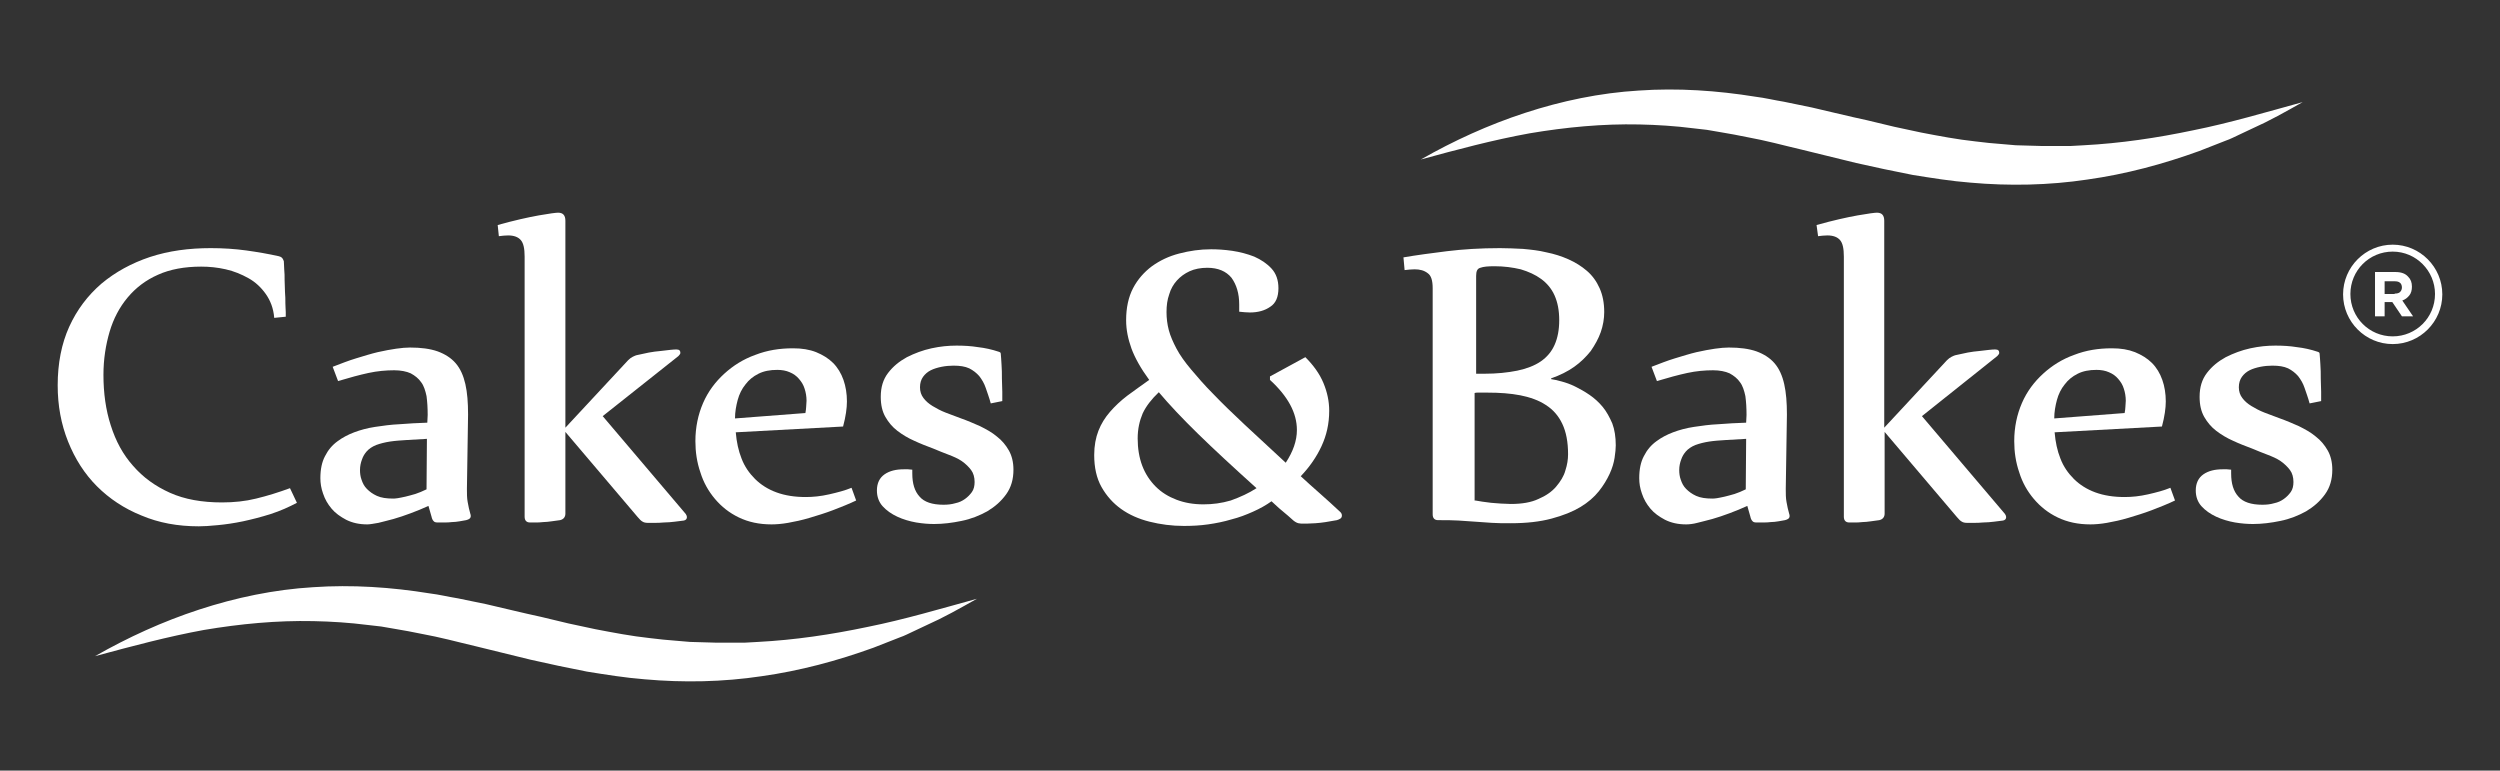
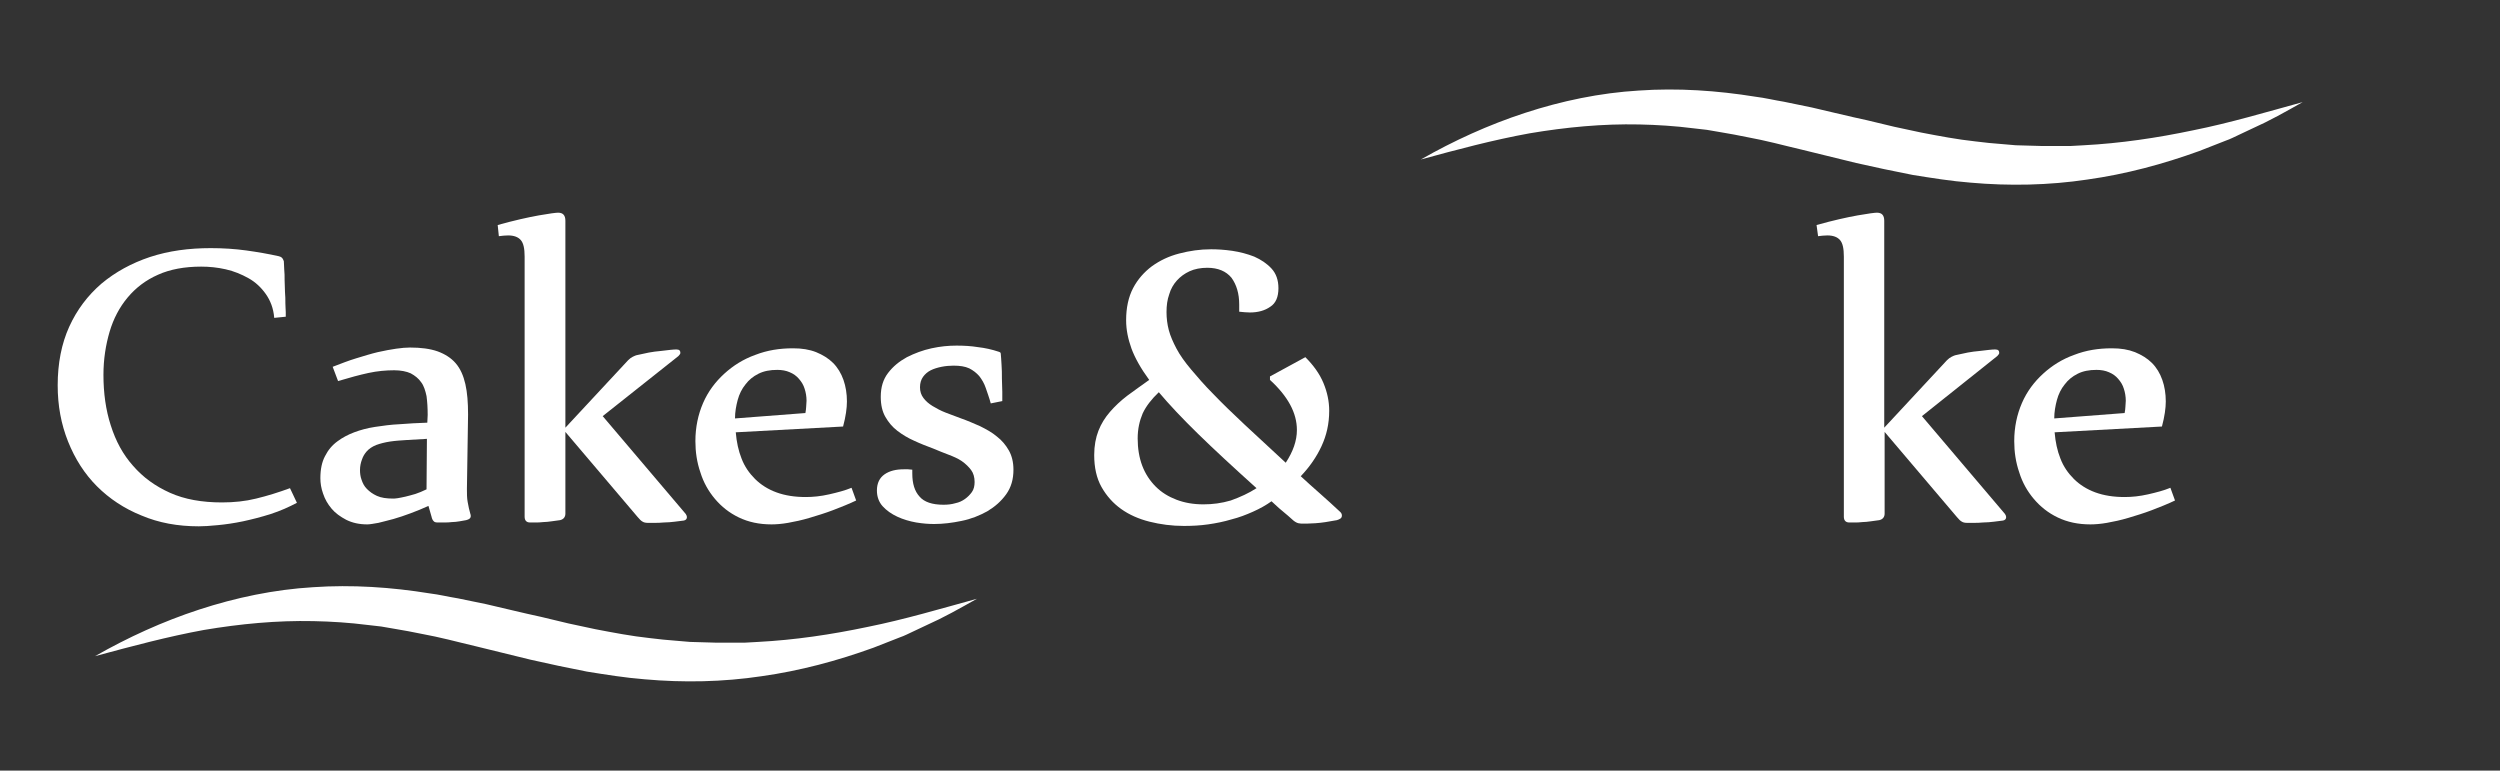
<svg xmlns="http://www.w3.org/2000/svg" width="279" height="86" viewBox="0 0 279 86" fill="none">
  <rect x="0" y="0" width="279" height="86" fill="#333333" stroke="none" />
  <path d="M158.559 17.802C162.25 15.695 166.113 13.932 170.191 12.599C174.268 11.266 178.561 10.363 182.896 10.105C187.231 9.804 191.652 10.105 195.902 10.793C196.975 10.922 198.005 11.18 199.078 11.352C200.108 11.567 201.181 11.782 202.211 11.997C204.272 12.47 206.332 12.986 208.349 13.416C209.38 13.674 210.367 13.889 211.397 14.147C212.427 14.362 213.414 14.577 214.402 14.792C216.419 15.179 218.436 15.566 220.454 15.781L221.956 15.953C222.471 15.996 222.986 16.039 223.458 16.082L224.961 16.211L226.463 16.254C226.978 16.254 227.493 16.297 227.965 16.297H229.468C229.983 16.297 230.498 16.297 231.013 16.297L232.558 16.211C236.636 15.996 240.713 15.394 244.791 14.534C248.869 13.717 252.904 12.513 256.981 11.395C256.08 11.911 255.136 12.427 254.191 12.943L252.775 13.674L251.315 14.362L249.856 15.05C249.384 15.265 248.912 15.523 248.397 15.695L245.435 16.856C241.4 18.318 237.237 19.436 232.944 20.038C228.652 20.683 224.231 20.769 219.896 20.382C217.707 20.21 215.603 19.866 213.457 19.522C212.384 19.307 211.354 19.092 210.281 18.877C209.251 18.662 208.178 18.404 207.148 18.189L201.01 16.684C199.979 16.426 198.992 16.211 198.005 15.953L196.503 15.609C195.988 15.523 195.515 15.394 195 15.308C194.013 15.093 192.983 14.921 191.996 14.749L190.493 14.491L188.991 14.319C186.974 14.061 184.956 13.932 182.939 13.889C178.861 13.803 174.784 14.19 170.706 14.878C166.671 15.609 162.636 16.684 158.559 17.802Z" fill="white" />
  <path d="M10.602 73.23C14.293 71.123 18.156 69.359 22.234 68.026C26.311 66.694 30.604 65.79 34.939 65.532C39.274 65.231 43.695 65.532 47.945 66.221C49.018 66.35 50.048 66.608 51.121 66.779C52.151 66.995 53.224 67.21 54.254 67.424C56.315 67.897 58.375 68.413 60.392 68.844C61.422 69.102 62.41 69.317 63.44 69.575C64.427 69.79 65.457 70.004 66.445 70.219C68.462 70.606 70.479 70.993 72.497 71.209L73.999 71.38C74.514 71.424 75.029 71.466 75.501 71.51L77.004 71.638L78.506 71.681C79.021 71.681 79.536 71.725 80.008 71.725H81.51C82.026 71.725 82.541 71.725 83.056 71.725L84.601 71.638C88.679 71.424 92.756 70.822 96.834 69.962C100.912 69.144 104.947 67.941 109.024 66.823C108.123 67.338 107.179 67.855 106.234 68.371L104.818 69.102L103.358 69.79L101.899 70.478C101.427 70.692 100.955 70.951 100.44 71.123L97.478 72.284C93.443 73.746 89.28 74.864 84.987 75.466C80.695 76.111 76.274 76.197 71.939 75.809C69.75 75.638 67.646 75.293 65.5 74.95C64.427 74.734 63.397 74.519 62.324 74.305C61.294 74.09 60.221 73.832 59.191 73.617L53.053 72.112C52.022 71.853 51.035 71.638 50.048 71.38L48.546 71.037C48.031 70.951 47.558 70.822 47.043 70.736C46.056 70.52 45.026 70.349 44.039 70.177L42.536 69.918L41.034 69.746C39.017 69.489 36.999 69.359 34.982 69.317C30.904 69.231 26.826 69.618 22.749 70.305C18.757 71.037 14.722 72.112 10.602 73.23Z" fill="white" />
  <path d="M33.136 56.114C32.234 56.587 31.29 57.017 30.217 57.361C29.144 57.705 28.114 57.963 27.126 58.178C26.096 58.393 25.195 58.522 24.294 58.608C23.435 58.694 22.705 58.737 22.19 58.737C19.829 58.737 17.726 58.35 15.795 57.533C13.863 56.759 12.189 55.641 10.816 54.265C9.442 52.889 8.369 51.212 7.596 49.277C6.824 47.342 6.438 45.278 6.438 42.999C6.438 40.548 6.867 38.355 7.725 36.463C8.584 34.571 9.786 32.98 11.331 31.647C12.876 30.357 14.679 29.368 16.739 28.68C18.842 27.992 21.074 27.691 23.521 27.691C24.894 27.691 26.225 27.777 27.47 27.949C28.715 28.121 29.959 28.336 31.118 28.594C31.29 28.637 31.376 28.68 31.505 28.809C31.59 28.938 31.633 29.024 31.676 29.153C31.676 29.411 31.719 29.712 31.719 30.056C31.762 30.443 31.762 30.83 31.762 31.26C31.762 31.69 31.805 32.12 31.805 32.593C31.848 33.023 31.848 33.453 31.848 33.84C31.848 34.227 31.891 34.571 31.891 34.829C31.891 35.087 31.891 35.259 31.891 35.345L30.603 35.474C30.517 34.399 30.174 33.539 29.659 32.808C29.144 32.077 28.5 31.475 27.727 31.045C26.955 30.615 26.139 30.271 25.195 30.056C24.251 29.841 23.349 29.755 22.448 29.755C20.602 29.755 18.971 30.056 17.64 30.658C16.267 31.26 15.151 32.12 14.249 33.195C13.348 34.27 12.661 35.56 12.232 37.022C11.803 38.484 11.545 40.075 11.545 41.838C11.545 43.859 11.803 45.751 12.361 47.471C12.919 49.234 13.734 50.739 14.85 51.986C15.966 53.276 17.34 54.265 18.971 54.996C20.602 55.727 22.534 56.071 24.766 56.071C26.096 56.071 27.384 55.942 28.586 55.641C29.831 55.34 31.075 54.953 32.363 54.48L33.136 56.114Z" fill="white" />
  <path d="M37.127 40.935C38.029 40.591 38.887 40.247 39.746 39.989C40.604 39.731 41.42 39.473 42.149 39.301C42.922 39.129 43.609 39 44.21 38.914C44.811 38.828 45.326 38.785 45.755 38.785C46.957 38.785 47.987 38.914 48.845 39.215C49.661 39.516 50.348 39.946 50.863 40.548C51.378 41.15 51.721 41.924 51.936 42.87C52.151 43.816 52.236 44.934 52.236 46.267L52.108 54.566C52.108 55.082 52.108 55.598 52.193 56.028C52.279 56.501 52.365 56.931 52.494 57.361C52.494 57.361 52.537 57.447 52.537 57.576C52.537 57.834 52.365 57.963 52.022 58.049C51.807 58.092 51.55 58.135 51.292 58.178C50.992 58.221 50.734 58.264 50.434 58.264C50.133 58.307 49.876 58.307 49.575 58.307C49.275 58.307 49.017 58.307 48.803 58.307C48.631 58.307 48.459 58.264 48.373 58.135C48.287 58.049 48.202 57.877 48.159 57.662L47.815 56.458C47.171 56.759 46.528 57.017 45.841 57.275C45.154 57.533 44.51 57.748 43.909 57.92C43.308 58.092 42.707 58.221 42.235 58.35C41.72 58.436 41.291 58.522 40.99 58.522C40.089 58.522 39.316 58.35 38.63 58.006C37.986 57.662 37.428 57.275 36.999 56.759C36.569 56.243 36.269 55.727 36.054 55.082C35.84 54.48 35.754 53.921 35.754 53.362C35.754 52.373 35.926 51.556 36.269 50.911C36.612 50.223 37.084 49.664 37.685 49.234C38.2 48.847 38.844 48.503 39.531 48.245C40.218 47.987 40.99 47.772 41.849 47.643C42.707 47.514 43.609 47.385 44.596 47.342C45.583 47.256 46.613 47.213 47.687 47.17L47.729 46.31C47.729 45.536 47.687 44.848 47.601 44.203C47.472 43.601 47.3 43.042 47 42.655C46.699 42.225 46.313 41.924 45.841 41.666C45.369 41.451 44.725 41.322 43.995 41.322C43.094 41.322 42.106 41.408 41.119 41.623C40.132 41.838 39.016 42.139 37.728 42.526L37.127 40.935ZM47.644 48.976C46.828 49.019 46.098 49.062 45.412 49.105C44.725 49.148 44.081 49.191 43.523 49.277C42.965 49.363 42.45 49.492 41.978 49.664C41.548 49.836 41.162 50.094 40.905 50.395C40.69 50.653 40.518 50.911 40.39 51.298C40.261 51.642 40.175 52.029 40.175 52.459C40.175 52.803 40.218 53.19 40.347 53.534C40.475 53.921 40.647 54.265 40.948 54.566C41.248 54.867 41.591 55.125 42.064 55.34C42.536 55.555 43.137 55.641 43.866 55.641C43.952 55.641 44.124 55.641 44.381 55.598C44.596 55.555 44.897 55.512 45.24 55.426C45.583 55.34 45.927 55.254 46.356 55.125C46.742 54.996 47.171 54.824 47.601 54.609L47.644 48.976Z" fill="white" />
  <path d="M55.543 25.112C57.389 24.596 58.934 24.252 60.136 24.037C61.338 23.822 62.067 23.736 62.282 23.736C62.84 23.736 63.097 24.037 63.097 24.639V47.73L70.094 40.205C70.266 40.033 70.437 39.904 70.609 39.818C70.781 39.732 70.952 39.646 71.21 39.603C71.596 39.517 71.983 39.431 72.412 39.345C72.841 39.259 73.27 39.216 73.699 39.173C74.129 39.13 74.472 39.087 74.815 39.044C75.159 39.001 75.373 39.001 75.502 39.001C75.803 39.001 75.931 39.13 75.931 39.388C75.931 39.474 75.846 39.603 75.717 39.732L67.261 46.44L76.532 57.362C76.618 57.491 76.661 57.62 76.661 57.706C76.661 57.921 76.532 58.05 76.318 58.093C76.017 58.136 75.674 58.179 75.288 58.222C74.901 58.265 74.515 58.308 74.086 58.308C73.699 58.351 73.356 58.351 73.013 58.351C72.669 58.351 72.455 58.351 72.283 58.351C72.068 58.351 71.854 58.308 71.725 58.222C71.553 58.136 71.382 57.964 71.167 57.706L63.097 48.203V57.319C63.097 57.706 62.883 57.964 62.496 58.05C62.196 58.093 61.896 58.136 61.552 58.179C61.209 58.222 60.908 58.265 60.608 58.265C60.307 58.308 60.007 58.308 59.749 58.308C59.492 58.308 59.32 58.308 59.148 58.308C58.762 58.308 58.548 58.093 58.548 57.663V28.638C58.548 27.735 58.419 27.133 58.118 26.789C57.818 26.445 57.346 26.273 56.702 26.273C56.358 26.273 56.015 26.316 55.672 26.359L55.543 25.112Z" fill="white" />
  <path d="M95.547 55.856C94.732 56.243 93.873 56.587 92.972 56.931C92.07 57.275 91.212 57.533 90.354 57.791C89.495 58.049 88.68 58.221 87.95 58.35C87.22 58.479 86.576 58.522 86.104 58.522C84.731 58.522 83.529 58.264 82.456 57.748C81.383 57.232 80.524 56.544 79.794 55.684C79.065 54.824 78.507 53.835 78.163 52.717C77.777 51.599 77.606 50.438 77.606 49.234C77.606 47.686 77.906 46.267 78.464 44.977C79.022 43.687 79.838 42.612 80.825 41.709C81.812 40.806 82.971 40.075 84.302 39.602C85.632 39.086 87.006 38.871 88.508 38.871C89.495 38.871 90.311 39 91.083 39.301C91.813 39.602 92.457 39.989 92.972 40.505C93.487 41.021 93.873 41.666 94.131 42.397C94.388 43.128 94.517 43.945 94.517 44.805C94.517 45.536 94.388 46.482 94.088 47.6L82.112 48.245C82.198 49.32 82.413 50.309 82.756 51.169C83.1 52.072 83.615 52.803 84.258 53.448C84.902 54.093 85.718 54.609 86.662 54.953C87.606 55.297 88.68 55.469 89.924 55.469C90.74 55.469 91.598 55.383 92.543 55.168C93.487 54.953 94.302 54.738 95.032 54.437L95.547 55.856ZM89.882 46.095C89.924 45.837 89.967 45.622 89.967 45.407C89.967 45.192 90.01 44.977 90.01 44.719C90.01 44.246 89.924 43.773 89.796 43.386C89.667 42.956 89.452 42.612 89.152 42.268C88.894 41.967 88.551 41.709 88.122 41.537C87.735 41.365 87.263 41.279 86.748 41.279C85.933 41.279 85.246 41.408 84.645 41.709C84.044 42.01 83.572 42.397 83.186 42.913C82.799 43.386 82.499 43.988 82.327 44.633C82.155 45.278 82.026 45.966 82.026 46.697L89.882 46.095Z" fill="white" />
  <path d="M110.569 45.02C110.397 44.375 110.182 43.816 110.011 43.3C109.839 42.784 109.581 42.354 109.281 41.967C108.98 41.623 108.594 41.322 108.165 41.107C107.693 40.892 107.135 40.806 106.405 40.806C105.976 40.806 105.504 40.849 105.074 40.935C104.645 41.021 104.216 41.15 103.873 41.322C103.529 41.494 103.229 41.752 103.014 42.053C102.799 42.354 102.671 42.741 102.671 43.214C102.671 43.687 102.799 44.074 103.057 44.418C103.315 44.762 103.658 45.063 104.087 45.321C104.516 45.579 104.989 45.837 105.547 46.052C106.105 46.267 106.663 46.482 107.263 46.697C107.993 46.955 108.68 47.256 109.367 47.557C110.053 47.901 110.697 48.245 111.255 48.718C111.813 49.148 112.243 49.664 112.586 50.266C112.929 50.868 113.101 51.599 113.101 52.416C113.101 53.491 112.843 54.394 112.285 55.168C111.727 55.942 111.041 56.544 110.182 57.06C109.324 57.533 108.379 57.92 107.306 58.135C106.276 58.35 105.246 58.479 104.259 58.479C103.658 58.479 103.014 58.436 102.241 58.307C101.512 58.178 100.782 57.963 100.138 57.662C99.494 57.361 98.936 56.974 98.507 56.501C98.078 56.028 97.863 55.426 97.863 54.738C97.863 53.921 98.164 53.319 98.722 52.932C99.28 52.545 100.009 52.373 100.868 52.373C101.04 52.373 101.211 52.373 101.34 52.373C101.469 52.373 101.641 52.416 101.812 52.416V52.846C101.812 53.964 102.07 54.824 102.628 55.426C103.143 56.028 104.044 56.329 105.289 56.329C105.761 56.329 106.19 56.286 106.62 56.157C107.049 56.071 107.392 55.899 107.693 55.684C107.993 55.469 108.251 55.211 108.465 54.91C108.68 54.609 108.766 54.222 108.766 53.792C108.766 53.276 108.637 52.803 108.379 52.459C108.122 52.115 107.779 51.771 107.349 51.47C106.92 51.169 106.405 50.954 105.847 50.739C105.289 50.524 104.731 50.309 104.13 50.051C103.443 49.793 102.757 49.535 102.027 49.191C101.34 48.89 100.696 48.503 100.138 48.073C99.58 47.643 99.151 47.127 98.808 46.525C98.464 45.923 98.293 45.192 98.293 44.289C98.293 43.214 98.55 42.354 99.108 41.623C99.666 40.892 100.353 40.333 101.211 39.86C102.07 39.43 102.971 39.086 103.958 38.871C104.946 38.656 105.847 38.57 106.748 38.57C107.564 38.57 108.379 38.613 109.152 38.742C109.925 38.828 110.697 39 111.47 39.258C111.599 39.301 111.685 39.344 111.685 39.473C111.727 39.774 111.727 40.161 111.77 40.677C111.813 41.193 111.813 41.709 111.813 42.225C111.813 42.741 111.856 43.257 111.856 43.73C111.856 44.203 111.856 44.547 111.856 44.762L110.569 45.02Z" fill="white" />
  <path d="M141.729 42.01L145.678 39.86C146.579 40.763 147.266 41.709 147.695 42.741C148.125 43.773 148.339 44.805 148.339 45.837C148.339 47.299 148.039 48.589 147.481 49.793C146.923 50.997 146.15 52.115 145.163 53.147C145.807 53.749 146.537 54.394 147.266 55.039C148.039 55.727 148.811 56.415 149.584 57.146C149.713 57.275 149.756 57.404 149.756 57.533C149.756 57.662 149.713 57.791 149.584 57.877C149.455 57.963 149.327 58.006 149.198 58.049C148.296 58.221 147.481 58.35 146.794 58.393C146.107 58.436 145.678 58.436 145.463 58.436C145.292 58.436 145.077 58.436 144.905 58.393C144.734 58.35 144.562 58.264 144.347 58.092C143.961 57.748 143.532 57.361 143.103 57.017C142.673 56.673 142.287 56.286 141.901 55.942C141.3 56.372 140.613 56.759 139.841 57.103C139.068 57.447 138.295 57.748 137.437 57.963C136.578 58.221 135.72 58.393 134.819 58.522C133.917 58.651 133.016 58.694 132.114 58.694C130.784 58.694 129.496 58.522 128.294 58.221C127.092 57.92 126.019 57.447 125.118 56.802C124.217 56.157 123.487 55.34 122.929 54.351C122.371 53.362 122.113 52.158 122.113 50.782C122.113 49.75 122.285 48.847 122.585 48.073C122.886 47.299 123.315 46.611 123.873 45.966C124.431 45.321 125.075 44.719 125.805 44.16C126.577 43.601 127.393 42.999 128.251 42.397C127.307 41.107 126.663 39.946 126.277 38.914C125.891 37.839 125.676 36.807 125.676 35.732C125.676 34.356 125.933 33.152 126.449 32.163C126.964 31.174 127.693 30.357 128.552 29.712C129.453 29.067 130.44 28.594 131.599 28.293C132.758 27.992 133.917 27.82 135.162 27.82C135.849 27.82 136.621 27.863 137.523 27.992C138.381 28.121 139.197 28.336 139.969 28.637C140.742 28.981 141.386 29.411 141.901 29.97C142.416 30.529 142.673 31.26 142.673 32.163C142.673 33.152 142.373 33.84 141.772 34.227C141.171 34.657 140.399 34.872 139.497 34.872C139.111 34.872 138.725 34.829 138.295 34.786V33.969C138.295 32.765 137.995 31.776 137.437 31.002C136.836 30.271 135.935 29.884 134.733 29.884C134.003 29.884 133.316 30.013 132.758 30.271C132.2 30.529 131.728 30.873 131.342 31.303C130.955 31.733 130.655 32.249 130.483 32.851C130.269 33.453 130.183 34.098 130.183 34.829C130.183 35.517 130.269 36.205 130.44 36.85C130.612 37.495 130.913 38.183 131.299 38.914C131.685 39.645 132.243 40.419 132.93 41.236C133.617 42.053 134.432 42.999 135.419 43.988C136.407 45.02 137.566 46.138 138.896 47.385C140.227 48.632 141.772 50.051 143.489 51.642C144.305 50.395 144.734 49.191 144.734 47.987C144.734 46.095 143.747 44.246 141.729 42.397V42.01ZM140.227 54.48C137.651 52.158 135.462 50.137 133.703 48.417C131.943 46.697 130.483 45.149 129.324 43.773C128.509 44.547 127.908 45.321 127.522 46.138C127.178 46.955 126.964 47.858 126.964 48.933C126.964 50.051 127.135 51.083 127.479 51.986C127.822 52.889 128.337 53.663 128.981 54.308C129.625 54.953 130.397 55.426 131.299 55.77C132.2 56.114 133.187 56.286 134.303 56.286C135.334 56.286 136.321 56.157 137.351 55.856C138.424 55.469 139.368 55.039 140.227 54.48Z" fill="white" />
-   <path d="M156.625 28.723C158.127 28.465 159.758 28.25 161.475 28.035C163.235 27.82 165.21 27.691 167.399 27.691C168.214 27.691 169.073 27.734 169.974 27.777C170.875 27.863 171.734 27.949 172.592 28.164C173.451 28.336 174.266 28.594 175.039 28.938C175.812 29.282 176.498 29.712 177.099 30.228C177.7 30.744 178.172 31.389 178.516 32.163C178.859 32.937 179.031 33.797 179.031 34.829C179.031 35.56 178.902 36.334 178.645 37.065C178.387 37.796 178.001 38.484 177.529 39.172C177.013 39.817 176.413 40.419 175.683 40.935C174.953 41.451 174.095 41.881 173.107 42.225V42.311C173.408 42.354 173.794 42.44 174.266 42.569C174.739 42.698 175.254 42.87 175.769 43.128C176.284 43.386 176.842 43.687 177.4 44.074C177.958 44.461 178.43 44.891 178.859 45.407C179.288 45.923 179.632 46.568 179.932 47.256C180.19 47.944 180.319 48.761 180.319 49.707C180.319 50.051 180.276 50.524 180.19 51.083C180.104 51.642 179.932 52.244 179.632 52.889C179.331 53.534 178.945 54.179 178.43 54.824C177.915 55.469 177.228 56.071 176.37 56.587C175.511 57.103 174.438 57.533 173.15 57.877C171.863 58.221 170.36 58.393 168.601 58.393C167.785 58.393 167.098 58.393 166.497 58.35C165.896 58.307 165.253 58.264 164.652 58.221C164.051 58.178 163.407 58.135 162.763 58.092C162.119 58.049 161.347 58.049 160.488 58.049C160.102 58.049 159.887 57.834 159.887 57.404V32.163C159.887 31.303 159.715 30.744 159.329 30.486C158.943 30.185 158.471 30.056 157.87 30.056C157.526 30.056 157.14 30.099 156.754 30.142L156.625 28.723ZM164.652 41.709C164.823 41.709 164.995 41.709 165.167 41.709C165.338 41.709 165.467 41.709 165.639 41.709C167.055 41.709 168.257 41.58 169.33 41.365C170.36 41.15 171.262 40.806 171.949 40.333C172.635 39.86 173.15 39.258 173.494 38.484C173.837 37.71 174.009 36.807 174.009 35.732C174.009 34.657 173.837 33.754 173.494 32.98C173.15 32.206 172.635 31.604 171.991 31.131C171.348 30.658 170.575 30.314 169.717 30.056C168.815 29.841 167.828 29.712 166.798 29.712C166.068 29.712 165.553 29.755 165.21 29.884C164.866 29.97 164.737 30.271 164.737 30.787V41.709H164.652ZM164.652 55.856C164.866 55.899 165.124 55.942 165.424 55.985C165.725 56.028 166.068 56.071 166.411 56.114C166.755 56.157 167.141 56.157 167.527 56.2C167.914 56.2 168.257 56.243 168.601 56.243C169.845 56.243 170.875 56.071 171.691 55.684C172.507 55.34 173.193 54.867 173.665 54.308C174.138 53.749 174.524 53.147 174.696 52.502C174.91 51.857 174.996 51.255 174.996 50.696C174.996 49.32 174.781 48.202 174.352 47.299C173.923 46.396 173.322 45.708 172.507 45.192C171.734 44.676 170.747 44.332 169.674 44.117C168.558 43.902 167.356 43.816 165.982 43.816H165.253C165.124 43.816 165.038 43.816 164.909 43.816C164.78 43.816 164.695 43.816 164.566 43.859V55.856H164.652Z" fill="white" />
-   <path d="M184.311 40.935C185.212 40.591 186.071 40.247 186.929 39.989C187.788 39.731 188.603 39.473 189.333 39.301C190.106 39.129 190.792 39 191.393 38.914C191.994 38.828 192.509 38.785 192.939 38.785C194.14 38.785 195.171 38.914 196.029 39.215C196.845 39.516 197.531 39.946 198.046 40.548C198.561 41.15 198.905 41.924 199.119 42.87C199.334 43.816 199.42 44.934 199.42 46.267L199.291 54.566C199.291 55.082 199.291 55.598 199.377 56.028C199.463 56.501 199.549 56.931 199.678 57.361C199.678 57.361 199.72 57.447 199.72 57.576C199.72 57.834 199.549 57.963 199.205 58.049C198.991 58.092 198.733 58.135 198.476 58.178C198.175 58.221 197.918 58.264 197.617 58.264C197.317 58.307 197.059 58.307 196.759 58.307C196.458 58.307 196.201 58.307 195.986 58.307C195.814 58.307 195.643 58.264 195.557 58.135C195.471 58.049 195.385 57.877 195.342 57.662L194.999 56.458C194.355 56.759 193.711 57.017 193.024 57.275C192.338 57.533 191.694 57.748 191.093 57.92C190.492 58.092 189.891 58.221 189.419 58.35C188.947 58.479 188.475 58.522 188.174 58.522C187.273 58.522 186.5 58.35 185.813 58.006C185.169 57.662 184.611 57.275 184.182 56.759C183.753 56.243 183.453 55.727 183.238 55.082C183.023 54.48 182.938 53.921 182.938 53.362C182.938 52.373 183.109 51.556 183.453 50.911C183.796 50.223 184.268 49.664 184.869 49.234C185.384 48.847 186.028 48.503 186.715 48.245C187.401 47.987 188.174 47.772 189.033 47.643C189.891 47.514 190.792 47.385 191.78 47.342C192.767 47.256 193.797 47.213 194.87 47.17L194.913 46.31C194.913 45.536 194.87 44.848 194.784 44.203C194.655 43.601 194.484 43.042 194.183 42.655C193.883 42.225 193.497 41.924 193.024 41.666C192.552 41.451 191.908 41.322 191.179 41.322C190.277 41.322 189.29 41.408 188.303 41.623C187.316 41.838 186.2 42.139 184.912 42.526L184.311 40.935ZM194.87 48.976C194.055 49.019 193.325 49.062 192.638 49.105C191.951 49.148 191.307 49.191 190.749 49.277C190.191 49.363 189.676 49.492 189.204 49.664C188.775 49.836 188.389 50.094 188.131 50.395C187.917 50.653 187.745 50.911 187.616 51.298C187.487 51.642 187.401 52.029 187.401 52.459C187.401 52.803 187.444 53.19 187.573 53.534C187.702 53.921 187.874 54.265 188.174 54.566C188.475 54.867 188.818 55.125 189.29 55.34C189.762 55.555 190.363 55.641 191.093 55.641C191.179 55.641 191.35 55.641 191.608 55.598C191.823 55.555 192.123 55.512 192.466 55.426C192.81 55.34 193.153 55.254 193.582 55.125C193.969 54.996 194.398 54.824 194.827 54.609L194.87 48.976Z" fill="white" />
  <path d="M202.727 25.112C204.572 24.596 206.117 24.252 207.319 24.037C208.521 23.822 209.251 23.736 209.465 23.736C210.023 23.736 210.281 24.037 210.281 24.639V47.73L217.277 40.205C217.449 40.033 217.621 39.904 217.793 39.818C217.964 39.732 218.136 39.646 218.393 39.603C218.78 39.517 219.166 39.431 219.595 39.345C220.025 39.259 220.454 39.216 220.883 39.173C221.312 39.13 221.656 39.087 221.999 39.044C222.342 39.001 222.557 39.001 222.686 39.001C222.986 39.001 223.115 39.13 223.115 39.388C223.115 39.474 223.029 39.603 222.9 39.732L214.487 46.44L223.759 57.362C223.845 57.491 223.888 57.62 223.888 57.706C223.888 57.921 223.759 58.05 223.544 58.093C223.244 58.136 222.9 58.179 222.514 58.222C222.128 58.265 221.741 58.308 221.312 58.308C220.926 58.351 220.583 58.351 220.239 58.351C219.896 58.351 219.681 58.351 219.509 58.351C219.295 58.351 219.08 58.308 218.951 58.222C218.78 58.136 218.608 57.964 218.393 57.706L210.324 48.203V57.319C210.324 57.706 210.109 57.964 209.723 58.05C209.423 58.093 209.122 58.136 208.779 58.179C208.435 58.222 208.135 58.265 207.834 58.265C207.534 58.308 207.233 58.308 206.976 58.308C206.718 58.308 206.547 58.308 206.375 58.308C205.989 58.308 205.774 58.093 205.774 57.663V28.638C205.774 27.735 205.645 27.133 205.345 26.789C205.044 26.445 204.572 26.273 203.928 26.273C203.585 26.273 203.242 26.316 202.898 26.359L202.727 25.112Z" fill="white" />
  <path d="M242.731 55.856C241.915 56.243 241.057 56.587 240.156 56.931C239.254 57.275 238.396 57.533 237.537 57.791C236.679 58.049 235.863 58.221 235.134 58.35C234.404 58.479 233.76 58.522 233.288 58.522C231.914 58.522 230.712 58.264 229.639 57.748C228.566 57.232 227.708 56.544 226.978 55.684C226.248 54.824 225.69 53.835 225.347 52.717C224.961 51.599 224.789 50.438 224.789 49.234C224.789 47.686 225.09 46.267 225.648 44.977C226.206 43.687 227.021 42.612 228.008 41.709C228.996 40.806 230.154 40.075 231.485 39.602C232.816 39.086 234.189 38.871 235.692 38.871C236.679 38.871 237.494 39 238.267 39.301C238.997 39.602 239.64 39.989 240.156 40.505C240.671 41.021 241.057 41.666 241.314 42.397C241.572 43.128 241.701 43.945 241.701 44.805C241.701 45.536 241.572 46.482 241.272 47.6L229.296 48.245C229.382 49.32 229.596 50.309 229.94 51.169C230.283 52.072 230.798 52.803 231.442 53.448C232.086 54.093 232.902 54.609 233.846 54.953C234.79 55.297 235.863 55.469 237.108 55.469C237.924 55.469 238.782 55.383 239.726 55.168C240.671 54.953 241.486 54.738 242.216 54.437L242.731 55.856ZM237.108 46.095C237.151 45.837 237.194 45.622 237.194 45.407C237.194 45.192 237.237 44.977 237.237 44.719C237.237 44.246 237.151 43.773 237.022 43.386C236.893 42.956 236.679 42.612 236.378 42.268C236.121 41.967 235.777 41.709 235.348 41.537C234.962 41.365 234.49 41.279 233.975 41.279C233.159 41.279 232.472 41.408 231.871 41.709C231.27 42.01 230.798 42.397 230.412 42.913C230.026 43.386 229.725 43.988 229.554 44.633C229.382 45.278 229.253 45.966 229.253 46.697L237.108 46.095Z" fill="white" />
-   <path d="M257.752 45.02C257.58 44.375 257.366 43.816 257.194 43.3C257.022 42.784 256.765 42.354 256.464 41.967C256.164 41.623 255.778 41.322 255.348 41.107C254.876 40.892 254.318 40.806 253.589 40.806C253.159 40.806 252.687 40.849 252.258 40.935C251.829 41.021 251.399 41.15 251.056 41.322C250.713 41.494 250.412 41.752 250.198 42.053C249.983 42.354 249.854 42.741 249.854 43.214C249.854 43.687 249.983 44.074 250.241 44.418C250.498 44.762 250.841 45.063 251.271 45.321C251.7 45.579 252.172 45.837 252.73 46.052C253.288 46.267 253.846 46.482 254.447 46.697C255.177 46.955 255.863 47.256 256.55 47.557C257.237 47.901 257.881 48.245 258.439 48.718C258.997 49.148 259.426 49.664 259.769 50.266C260.113 50.868 260.285 51.599 260.285 52.416C260.285 53.491 260.027 54.394 259.469 55.168C258.911 55.942 258.224 56.544 257.366 57.06C256.507 57.533 255.563 57.92 254.49 58.135C253.46 58.35 252.43 58.479 251.442 58.479C250.841 58.479 250.198 58.436 249.425 58.307C248.695 58.178 247.966 57.963 247.322 57.662C246.678 57.361 246.12 56.974 245.691 56.501C245.261 56.028 245.047 55.426 245.047 54.738C245.047 53.921 245.347 53.319 245.905 52.932C246.463 52.545 247.193 52.373 248.051 52.373C248.223 52.373 248.395 52.373 248.524 52.373C248.652 52.373 248.824 52.416 248.996 52.416V52.846C248.996 53.964 249.253 54.824 249.811 55.426C250.326 56.028 251.228 56.329 252.473 56.329C252.945 56.329 253.374 56.286 253.803 56.157C254.232 56.071 254.576 55.899 254.876 55.684C255.177 55.469 255.434 55.211 255.649 54.91C255.863 54.609 255.949 54.222 255.949 53.792C255.949 53.276 255.821 52.803 255.563 52.459C255.305 52.115 254.962 51.771 254.533 51.47C254.104 51.169 253.589 50.954 253.031 50.739C252.473 50.524 251.915 50.309 251.314 50.051C250.627 49.793 249.94 49.535 249.21 49.191C248.524 48.89 247.88 48.503 247.322 48.073C246.764 47.643 246.335 47.127 245.991 46.525C245.648 45.923 245.476 45.192 245.476 44.289C245.476 43.214 245.734 42.354 246.292 41.623C246.85 40.892 247.536 40.333 248.395 39.86C249.253 39.43 250.155 39.086 251.142 38.871C252.129 38.656 253.031 38.57 253.932 38.57C254.747 38.57 255.563 38.613 256.336 38.742C257.108 38.828 257.881 39 258.653 39.258C258.782 39.301 258.868 39.344 258.868 39.473C258.911 39.774 258.911 40.161 258.954 40.677C258.997 41.193 258.997 41.709 258.997 42.225C258.997 42.741 259.04 43.257 259.04 43.73C259.04 44.203 259.04 44.547 259.04 44.762L257.752 45.02Z" fill="white" />
-   <path d="M267.025 38.399C263.978 38.399 261.488 35.905 261.488 32.852C261.488 29.799 263.978 27.305 267.025 27.305C270.073 27.305 272.562 29.799 272.562 32.852C272.562 35.905 270.073 38.399 267.025 38.399ZM267.025 28.079C264.407 28.079 262.304 30.186 262.304 32.809C262.304 35.432 264.407 37.539 267.025 37.539C269.644 37.539 271.747 35.432 271.747 32.809C271.747 30.229 269.644 28.079 267.025 28.079Z" fill="white" />
-   <path d="M265.094 30.357H267.326C267.97 30.357 268.442 30.529 268.742 30.873C269.043 31.174 269.171 31.518 269.171 31.991C269.171 32.378 269.086 32.722 268.871 32.98C268.656 33.238 268.442 33.41 268.098 33.539L269.3 35.302H268.055L266.982 33.711H266.124V35.302H265.051V30.357H265.094ZM267.24 32.765C267.497 32.765 267.712 32.722 267.841 32.593C267.97 32.464 268.055 32.292 268.055 32.077C268.055 31.862 267.97 31.647 267.841 31.561C267.712 31.432 267.497 31.389 267.197 31.389H266.124V32.808H267.24V32.765Z" fill="white" />
</svg>